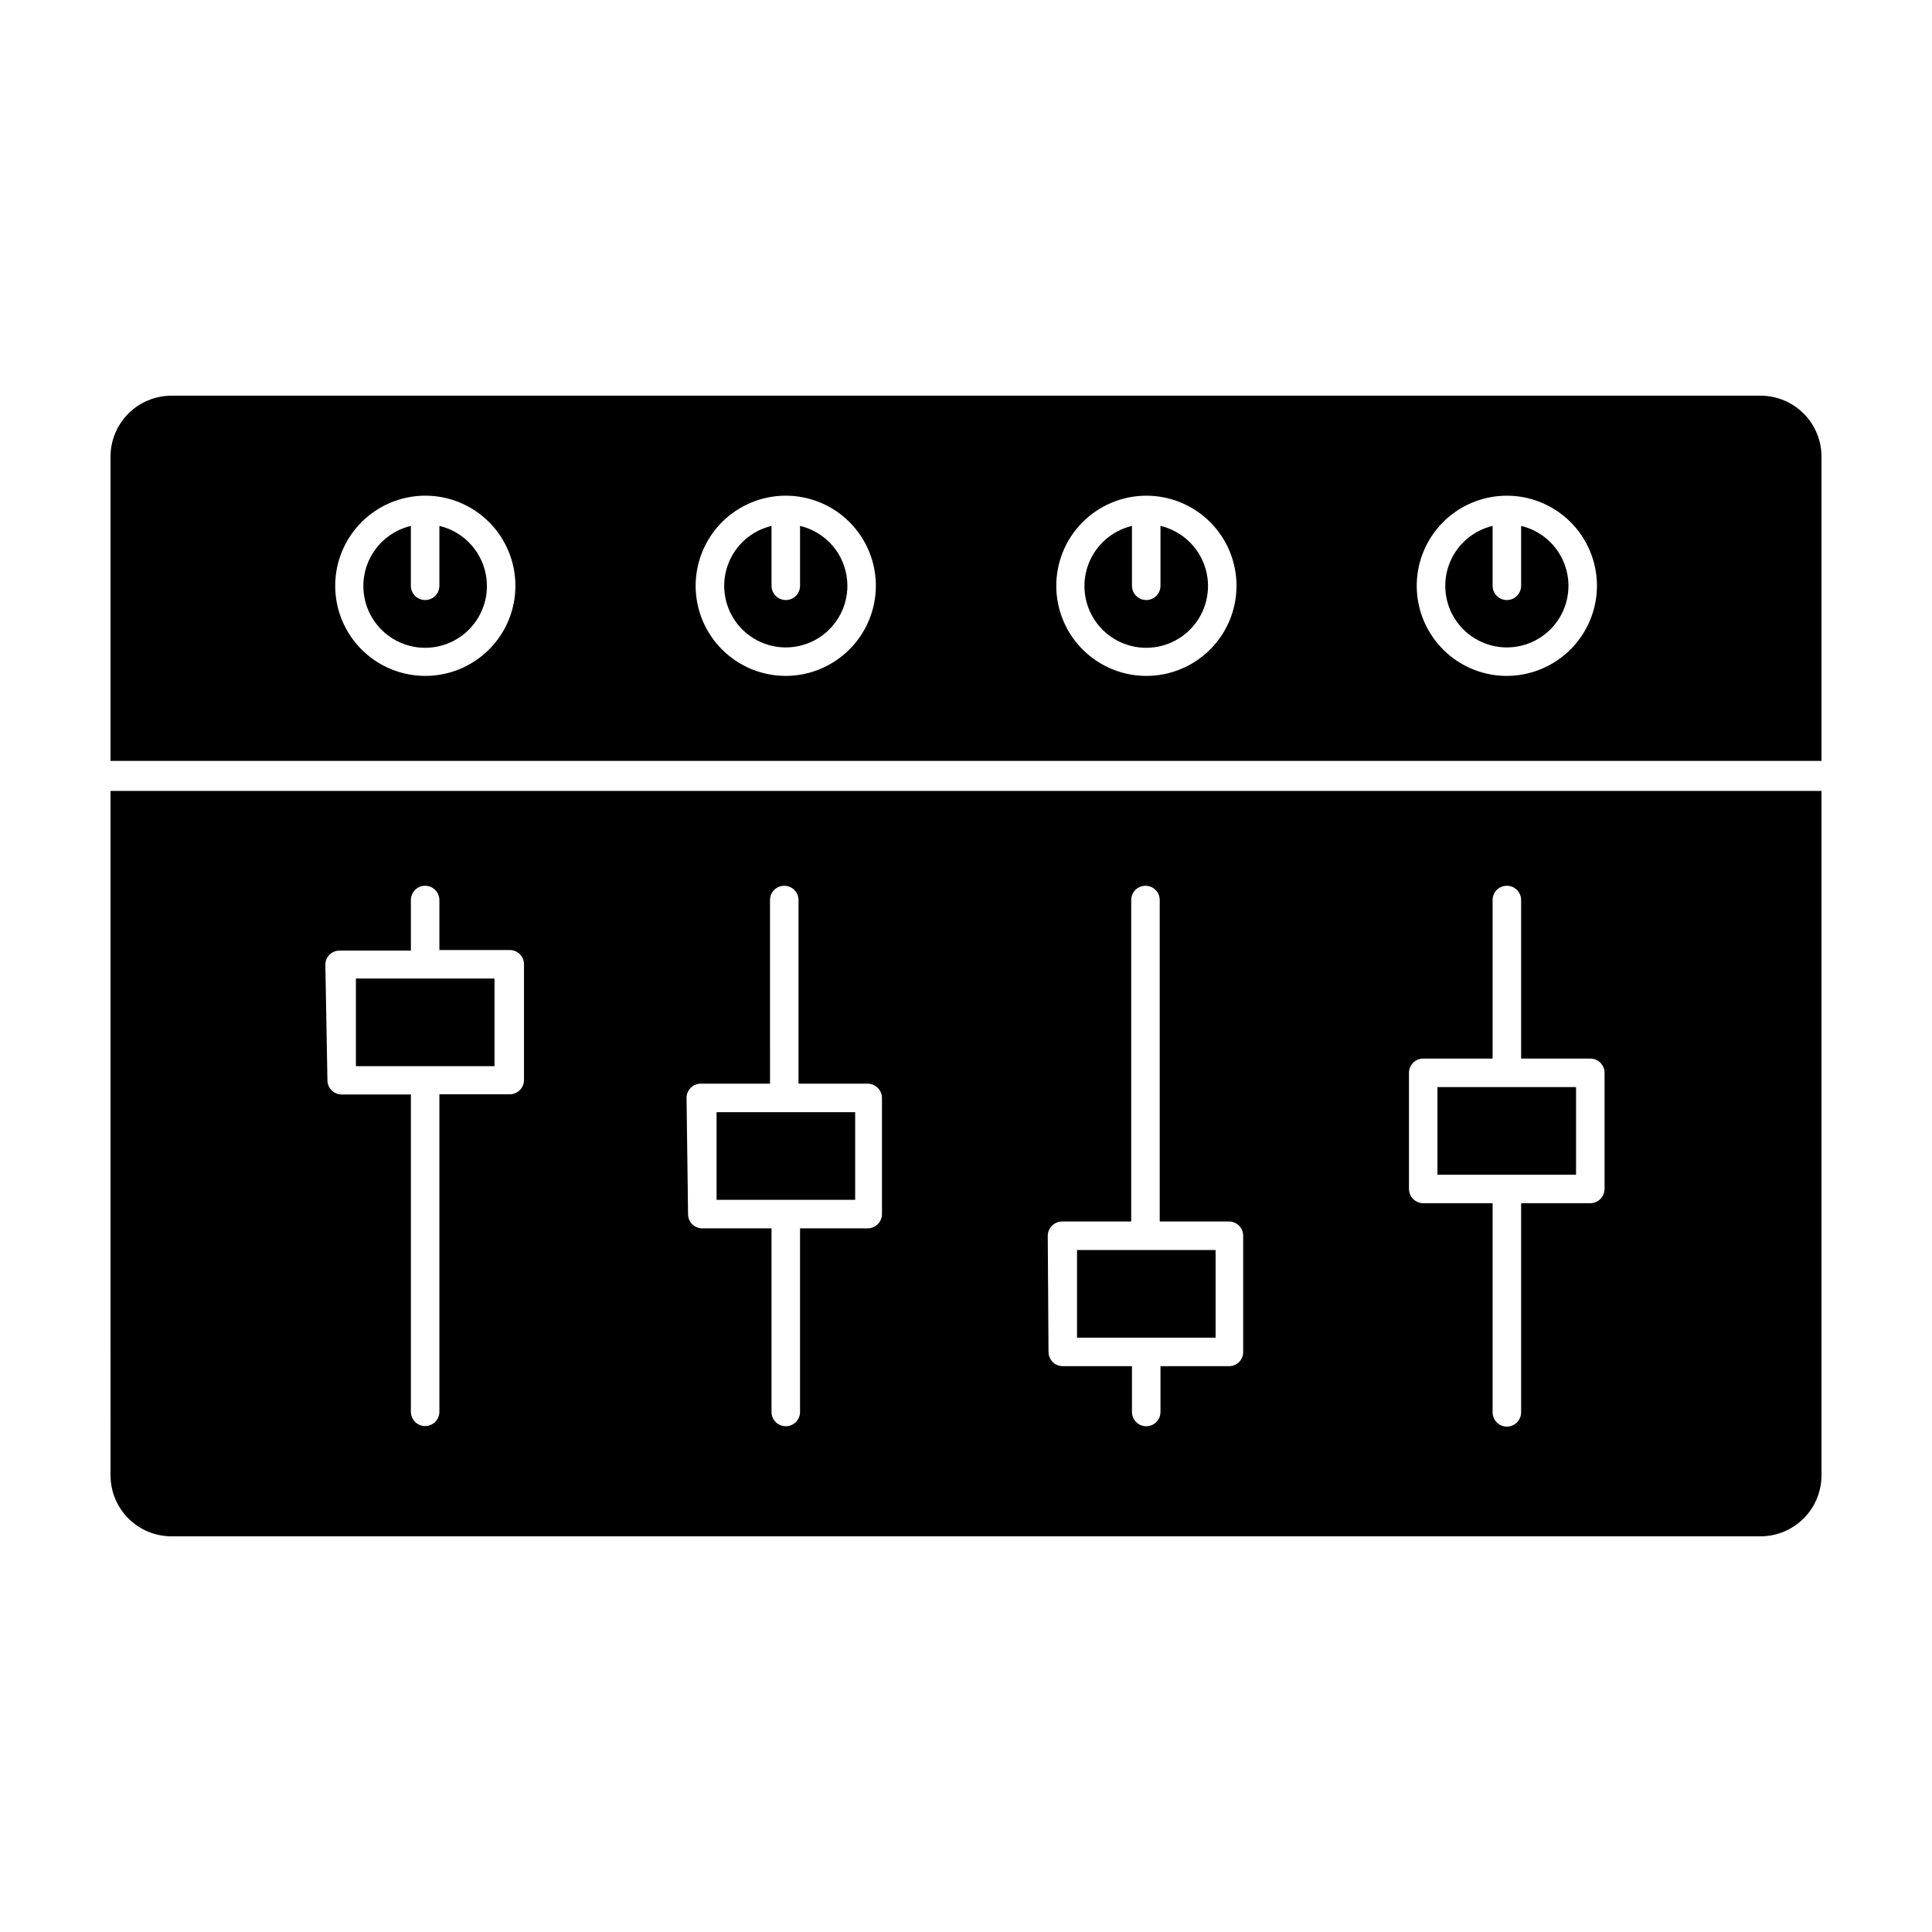
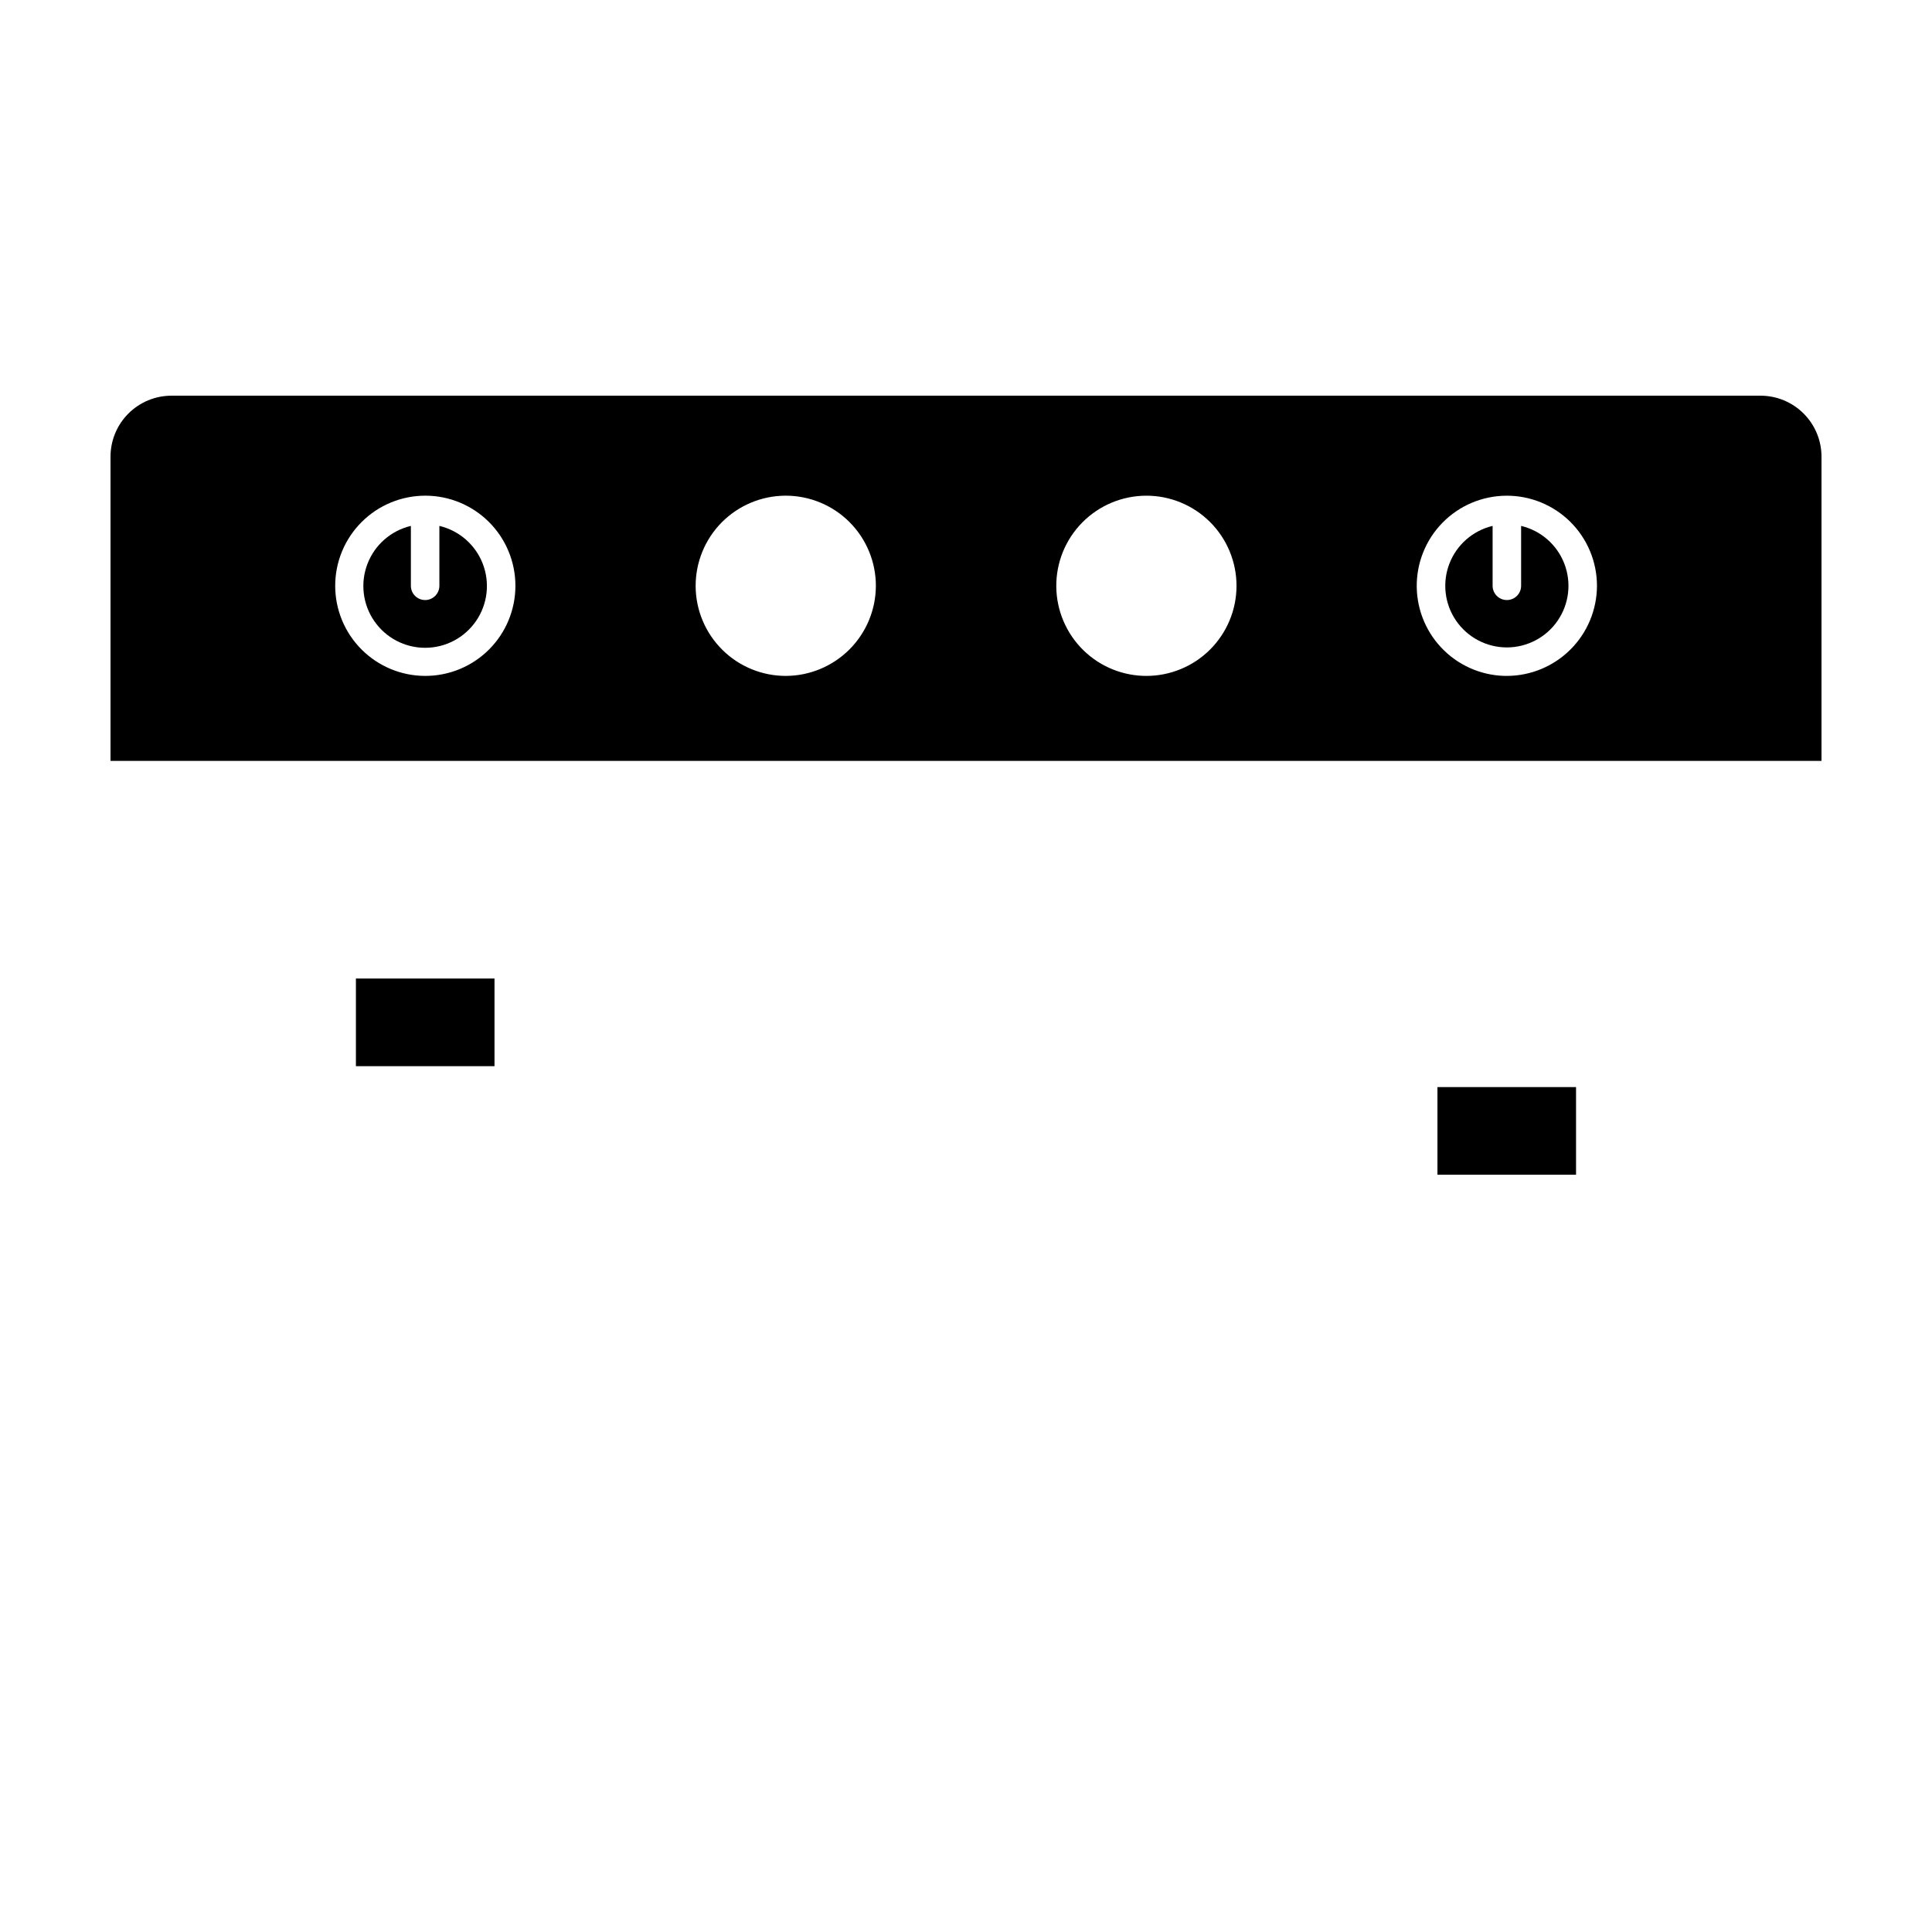
<svg xmlns="http://www.w3.org/2000/svg" fill="#000000" width="800px" height="800px" version="1.1" viewBox="144 144 512 512">
  <g>
-     <path d="m173.29 534.97c0 4.289 1.703 8.402 4.734 11.438 3.035 3.031 7.148 4.734 11.438 4.734h421.08c4.289 0 8.402-1.703 11.438-4.734 3.031-3.035 4.734-7.148 4.734-11.438v-181.37h-453.43zm344.1-106.66c0-2.086 1.691-3.777 3.777-3.777h18.391v-42.02c0-2.086 1.691-3.777 3.777-3.777 2.086 0 3.777 1.691 3.777 3.777v42.02h18.34c2.086 0 3.777 1.691 3.777 3.777v30.781c-0.027 2.078-1.703 3.754-3.777 3.781h-18.34v55.418c0 2.086-1.691 3.777-3.777 3.777-2.086 0-3.777-1.691-3.777-3.777v-55.418h-18.391c-2.074-0.027-3.75-1.703-3.777-3.781zm-95.723 43.176c0.027-2.074 1.703-3.75 3.777-3.777h18.34v-85.195c0-2.086 1.691-3.777 3.777-3.777 2.086 0 3.777 1.691 3.777 3.777v85.195h18.391c2.066 0.027 3.727 1.711 3.727 3.777v30.785c0.016 0.996-0.371 1.957-1.074 2.668-0.699 0.711-1.656 1.109-2.652 1.109h-18.188v12.141c0 2.086-1.691 3.781-3.781 3.781-2.086 0-3.777-1.695-3.777-3.781v-12.141h-18.34c-2.086 0-3.777-1.691-3.777-3.777zm-95.723-36.527-0.004 0.004c0-2.07 1.66-3.754 3.731-3.781h18.391l-0.004-48.668c0-2.086 1.691-3.777 3.781-3.777 2.086 0 3.777 1.691 3.777 3.777v48.668h18.34c2.074 0.027 3.75 1.703 3.777 3.781v30.781c0 2.086-1.691 3.777-3.777 3.777h-17.938v48.668c0 2.086-1.691 3.781-3.777 3.781-2.086 0-3.781-1.695-3.781-3.781v-48.668h-18.387c-1 0-1.953-0.398-2.656-1.109-0.699-0.711-1.086-1.672-1.074-2.668zm-95.723-35.266h-0.004c0-2.086 1.691-3.777 3.777-3.777h18.895v-13.402c0-2.086 1.691-3.777 3.777-3.777 2.086 0 3.777 1.691 3.777 3.777v13.25h18.645c2.086 0 3.777 1.691 3.777 3.781v30.68c0 2.086-1.691 3.777-3.777 3.777h-18.645v84.137c0 2.09-1.691 3.781-3.777 3.781-2.086 0-3.777-1.691-3.777-3.781v-84.086h-18.34c-2.086 0-3.777-1.691-3.777-3.777z" />
    <path d="m610.54 248.86h-421.08c-4.289 0-8.402 1.703-11.438 4.738-3.031 3.031-4.734 7.144-4.734 11.434v80.609h453.43v-80.609c0-4.289-1.703-8.402-4.734-11.434-3.035-3.035-7.148-4.738-11.438-4.738zm-353.88 74.262c-6.328-0.012-12.395-2.539-16.863-7.023s-6.977-10.559-6.965-16.891c0.008-6.332 2.531-12.398 7.012-16.871 4.481-4.473 10.555-6.981 16.883-6.977 6.332 0.004 12.402 2.523 16.875 7 4.477 4.481 6.988 10.551 6.988 16.883 0 6.34-2.519 12.422-7.012 16.902-4.488 4.481-10.574 6.988-16.918 6.977zm95.723 0c-6.34 0.039-12.438-2.445-16.945-6.906-4.508-4.461-7.059-10.531-7.086-16.871-0.023-6.344 2.473-12.438 6.941-16.934 4.473-4.5 10.547-7.035 16.891-7.051 6.34-0.012 12.43 2.496 16.918 6.977s7.012 10.562 7.012 16.906c-0.012 6.328-2.531 12.395-7.008 16.871-4.477 4.473-10.543 6.996-16.871 7.008zm95.723 0h0.004c-6.352 0.082-12.473-2.371-17.012-6.816-4.535-4.441-7.117-10.508-7.172-16.859-0.055-6.352 2.426-12.461 6.887-16.98 4.461-4.519 10.539-7.074 16.891-7.102 6.352-0.027 12.453 2.477 16.953 6.957 4.5 4.481 7.031 10.57 7.031 16.922 0 6.34-2.523 12.422-7.012 16.902-4.492 4.481-10.578 6.988-16.922 6.977zm95.723 0h0.004c-6.359 0.133-12.512-2.273-17.09-6.695-4.578-4.418-7.203-10.48-7.293-16.844-0.09-6.359 2.363-12.496 6.812-17.043 4.453-4.543 10.531-7.129 16.895-7.172 6.363-0.047 12.48 2.449 16.996 6.93 4.516 4.484 7.055 10.582 7.059 16.945-0.016 6.328-2.535 12.395-7.012 16.871-4.477 4.473-10.543 6.996-16.871 7.008z" />
    <path d="m524.94 432.09h36.727v23.227h-36.727z" />
-     <path d="m429.42 475.27h36.727v23.227h-36.727z" />
-     <path d="m333.9 438.74h36.727v23.227h-36.727z" />
    <path d="m238.32 403.32h36.727v23.227h-36.727z" />
    <path d="m260.44 283.37v15.871c0 2.086-1.691 3.777-3.777 3.777-2.086 0-3.777-1.691-3.777-3.777v-15.871c-5.254 1.246-9.555 5-11.496 10.035-1.945 5.035-1.281 10.707 1.773 15.156 3.051 4.453 8.102 7.113 13.5 7.113 5.398 0 10.449-2.66 13.504-7.113 3.051-4.449 3.715-10.121 1.773-15.156-1.945-5.035-6.246-8.789-11.5-10.035z" />
-     <path d="m356.02 283.37v15.871c0 2.086-1.691 3.777-3.777 3.777-2.086 0-3.781-1.691-3.781-3.777v-15.871c-5.231 1.246-9.516 4.988-11.449 10.008-1.938 5.019-1.273 10.672 1.77 15.109 3.047 4.434 8.078 7.086 13.461 7.086 5.379 0 10.414-2.652 13.457-7.086 3.047-4.438 3.707-10.09 1.773-15.109s-6.219-8.762-11.453-10.008z" />
-     <path d="m451.54 283.37v15.871c0 2.086-1.691 3.777-3.781 3.777-2.086 0-3.777-1.691-3.777-3.777v-15.871c-5.25 1.246-9.551 5-11.496 10.035s-1.281 10.707 1.773 15.156c3.051 4.453 8.105 7.113 13.5 7.113 5.398 0 10.449-2.66 13.504-7.113 3.055-4.449 3.719-10.121 1.773-15.156-1.945-5.035-6.246-8.789-11.496-10.035z" />
    <path d="m547.11 283.37v15.871c0 2.086-1.691 3.777-3.777 3.777-2.086 0-3.777-1.691-3.777-3.777v-15.871c-5.234 1.246-9.52 4.988-11.453 10.008-1.934 5.019-1.273 10.672 1.773 15.109 3.043 4.434 8.078 7.086 13.457 7.086 5.379 0 10.414-2.652 13.461-7.086 3.043-4.438 3.707-10.09 1.77-15.109-1.934-5.019-6.219-8.762-11.453-10.008z" />
  </g>
</svg>